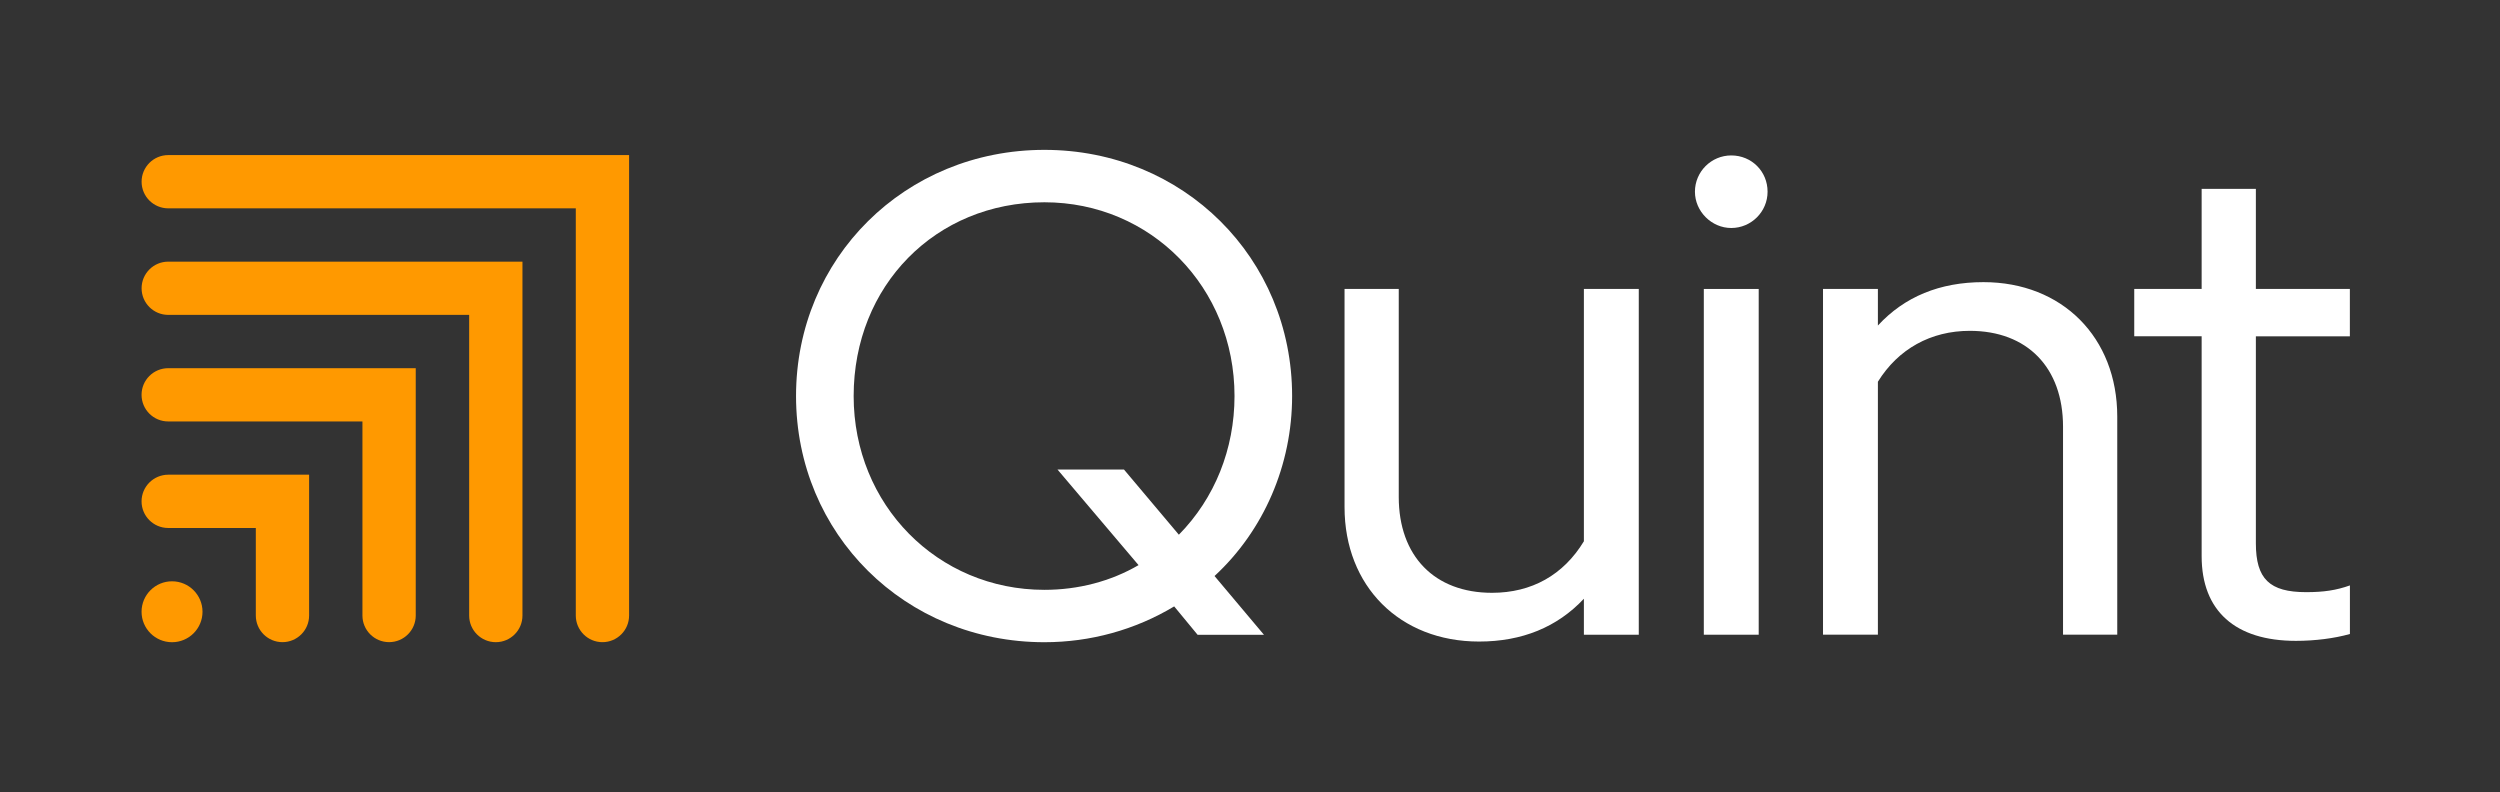
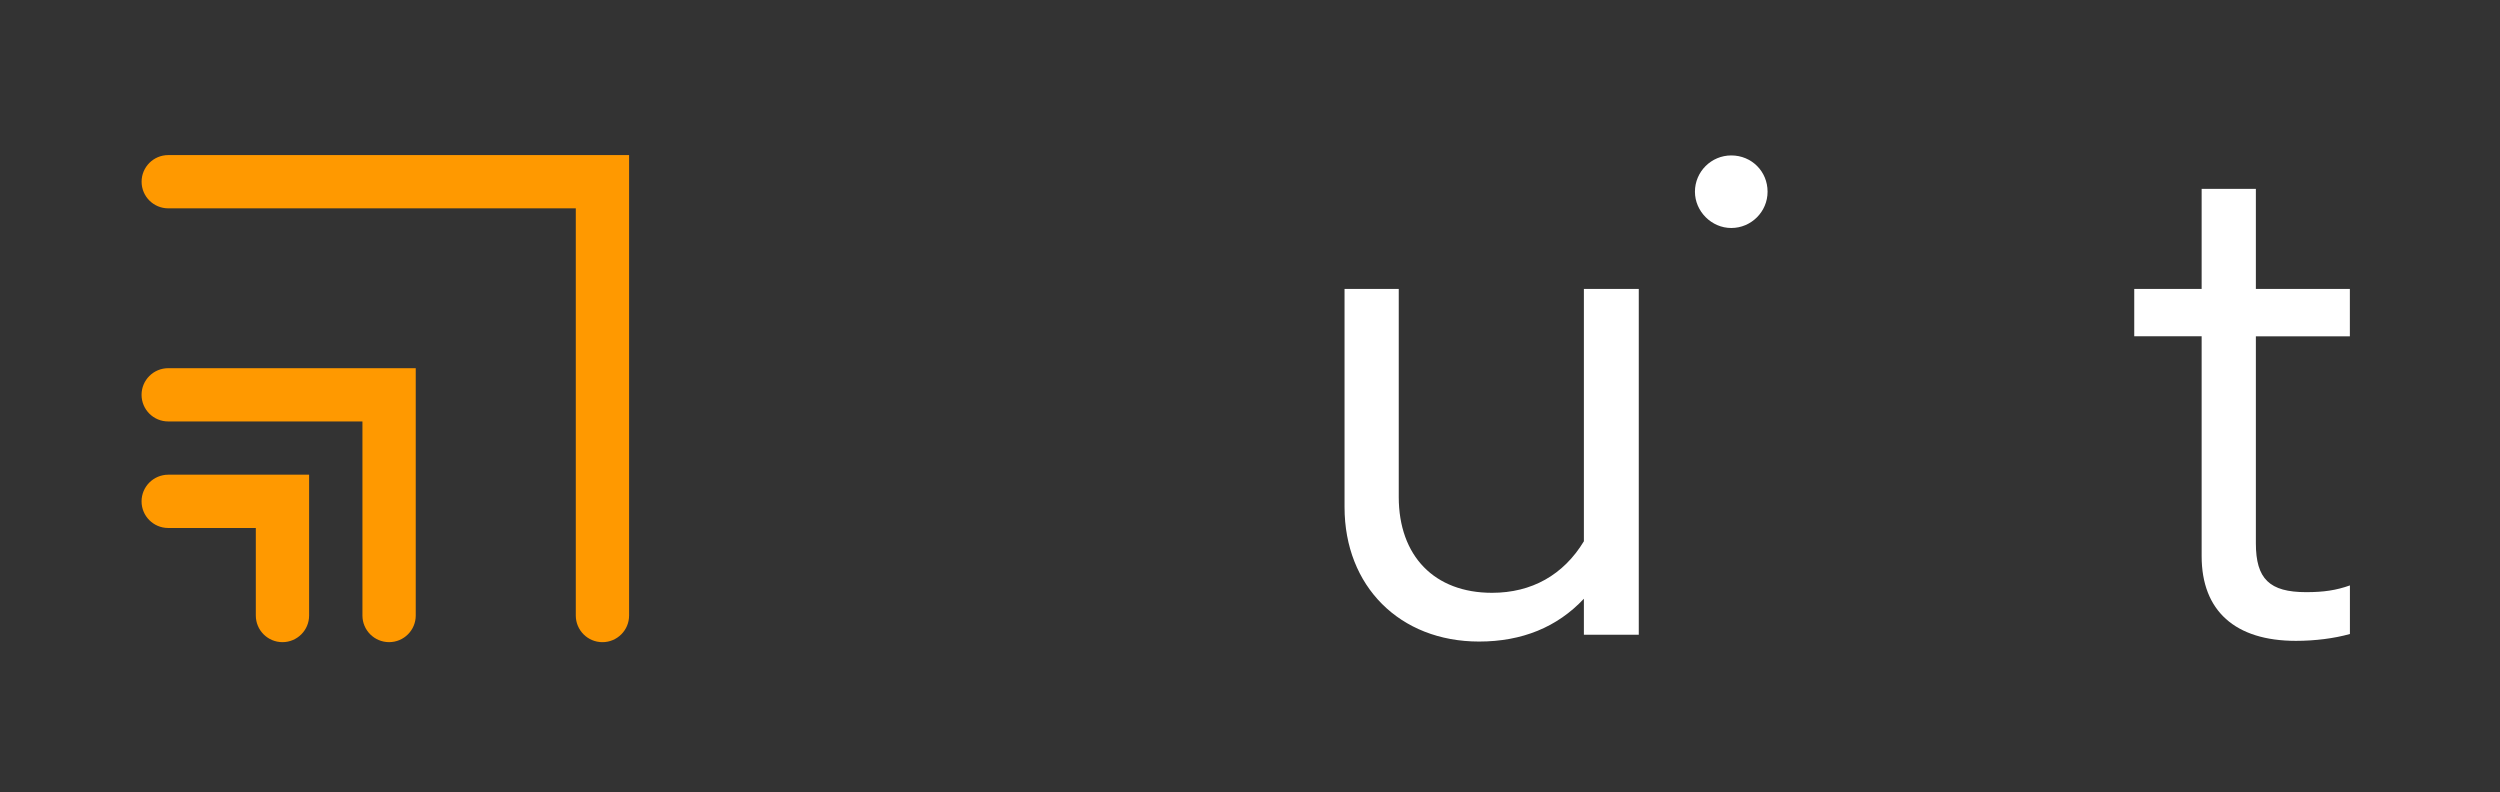
<svg xmlns="http://www.w3.org/2000/svg" width="202" height="64" viewBox="0 0 202 64" fill="none">
  <rect x="0" y="0" width="202" height="64" fill="#333333" stroke="none" />
  <path d="M13.595 12.531C12.403 12.531 11.441 13.496 11.441 14.682C11.441 15.873 12.407 16.834 13.595 16.834H46.524V49.735C46.524 50.925 47.489 51.887 48.677 51.887C49.868 51.887 50.83 50.922 50.83 49.735V12.531H13.595Z" fill="#FF9900" />
-   <path d="M13.9 46.969C12.541 46.969 11.438 48.069 11.438 49.43C11.438 50.788 12.538 51.891 13.9 51.891C15.259 51.891 16.363 50.791 16.363 49.43C16.363 48.072 15.259 46.969 13.9 46.969Z" fill="#FF9900" />
  <path d="M11.438 40.51C11.438 41.7 12.403 42.661 13.591 42.661H20.67V49.734C20.67 50.925 21.635 51.886 22.823 51.886C24.014 51.886 24.976 50.921 24.976 49.734V38.355H13.594C12.403 38.359 11.438 39.323 11.438 40.51Z" fill="#FF9900" />
  <path d="M11.438 31.901C11.438 33.091 12.403 34.053 13.591 34.053H29.285V49.734C29.285 50.924 30.251 51.885 31.439 51.885C32.63 51.885 33.592 50.921 33.592 49.734V29.75H13.594C12.403 29.75 11.438 30.711 11.438 31.901Z" fill="#FF9900" />
-   <path d="M13.595 21.141C12.403 21.141 11.441 22.105 11.441 23.292C11.441 24.482 12.407 25.443 13.595 25.443H37.908V49.736C37.908 50.926 38.874 51.888 40.062 51.888C41.253 51.888 42.215 50.923 42.215 49.736V21.141H13.595Z" fill="#FF9900" />
  <path d="M127.978 43.735C126.325 46.46 123.759 47.899 120.554 47.899C115.905 47.899 113.019 44.931 113.019 40.152V23.348H108.639V40.977C108.639 47.37 113.106 51.837 119.508 51.837C122.975 51.837 125.822 50.676 127.978 48.379V51.285H132.413V23.348H127.978V43.735Z" fill="white" />
  <path d="M139.885 12.559C138.268 12.559 136.951 13.874 136.951 15.49C136.951 17.081 138.294 18.422 139.885 18.422C141.503 18.422 142.82 17.106 142.82 15.49C142.82 13.845 141.529 12.559 139.885 12.559Z" fill="white" />
-   <path d="M142.103 23.348H137.668V51.285H142.103V23.348Z" fill="white" />
-   <path d="M160.26 22.797C156.741 22.797 153.878 23.974 151.734 26.303V23.348H147.299V51.283H151.734V30.844C153.377 28.193 156.011 26.732 159.159 26.732C163.807 26.732 166.693 29.702 166.693 34.479V51.283H171.074V33.653C171.07 27.261 166.625 22.797 160.26 22.797Z" fill="white" />
-   <path d="M104.403 32C104.403 20.847 95.613 12.109 84.389 12.109C73.136 12.109 64.32 20.847 64.32 32C64.32 43.153 73.136 51.891 84.389 51.891C88.105 51.891 91.727 50.891 94.874 48.997L96.766 51.291H102.128L98.134 46.543C102.118 42.86 104.403 37.57 104.403 32ZM95.252 43.205L90.82 37.941H85.448L91.995 45.662C89.754 46.969 87.13 47.659 84.389 47.659C75.748 47.659 68.975 40.782 68.975 32.003C68.975 23.076 75.602 16.344 84.389 16.344C93.002 16.344 99.749 23.221 99.749 32.003C99.745 36.286 98.154 40.257 95.252 43.205Z" fill="white" />
  <path d="M186.338 47.846C183.374 47.846 182.274 46.776 182.274 43.895V27.175H189.869V23.347H182.274V15.258H177.893V23.347H172.447V27.172H177.893V44.94C177.893 49.353 180.598 51.781 185.511 51.781C187.064 51.781 188.617 51.581 189.873 51.227V47.301C188.765 47.695 187.761 47.846 186.338 47.846Z" fill="white" />
</svg>